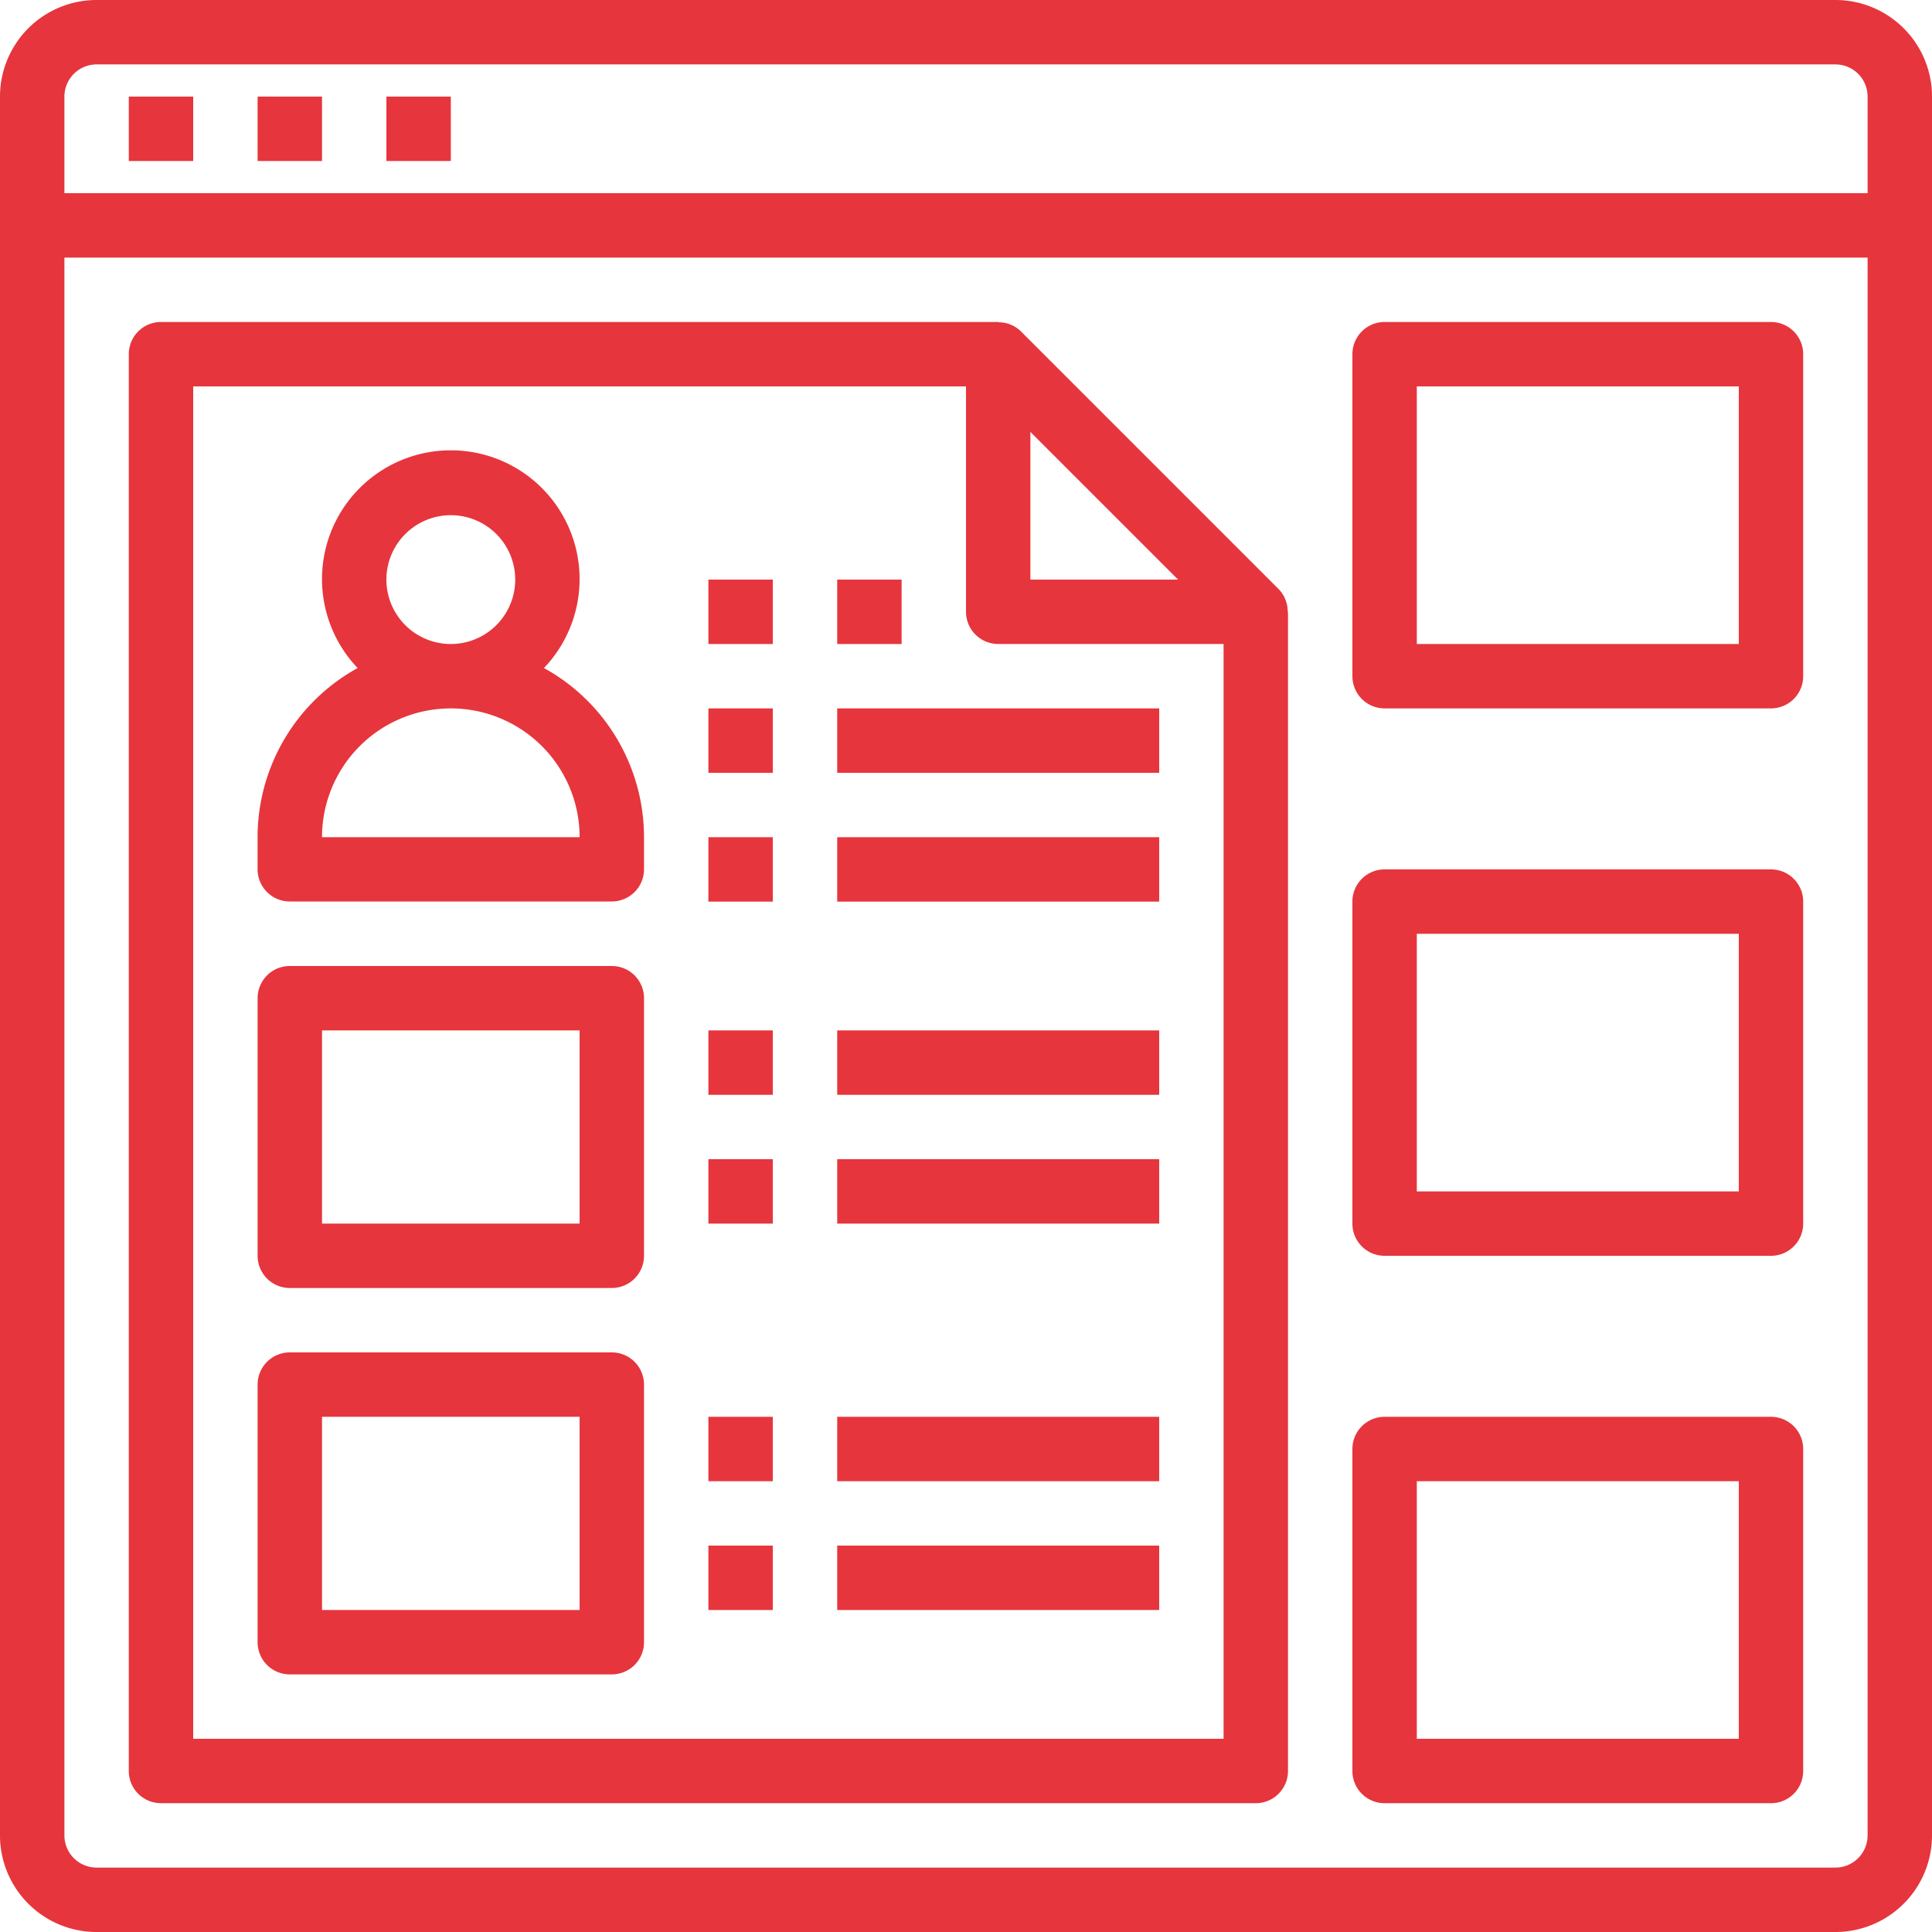
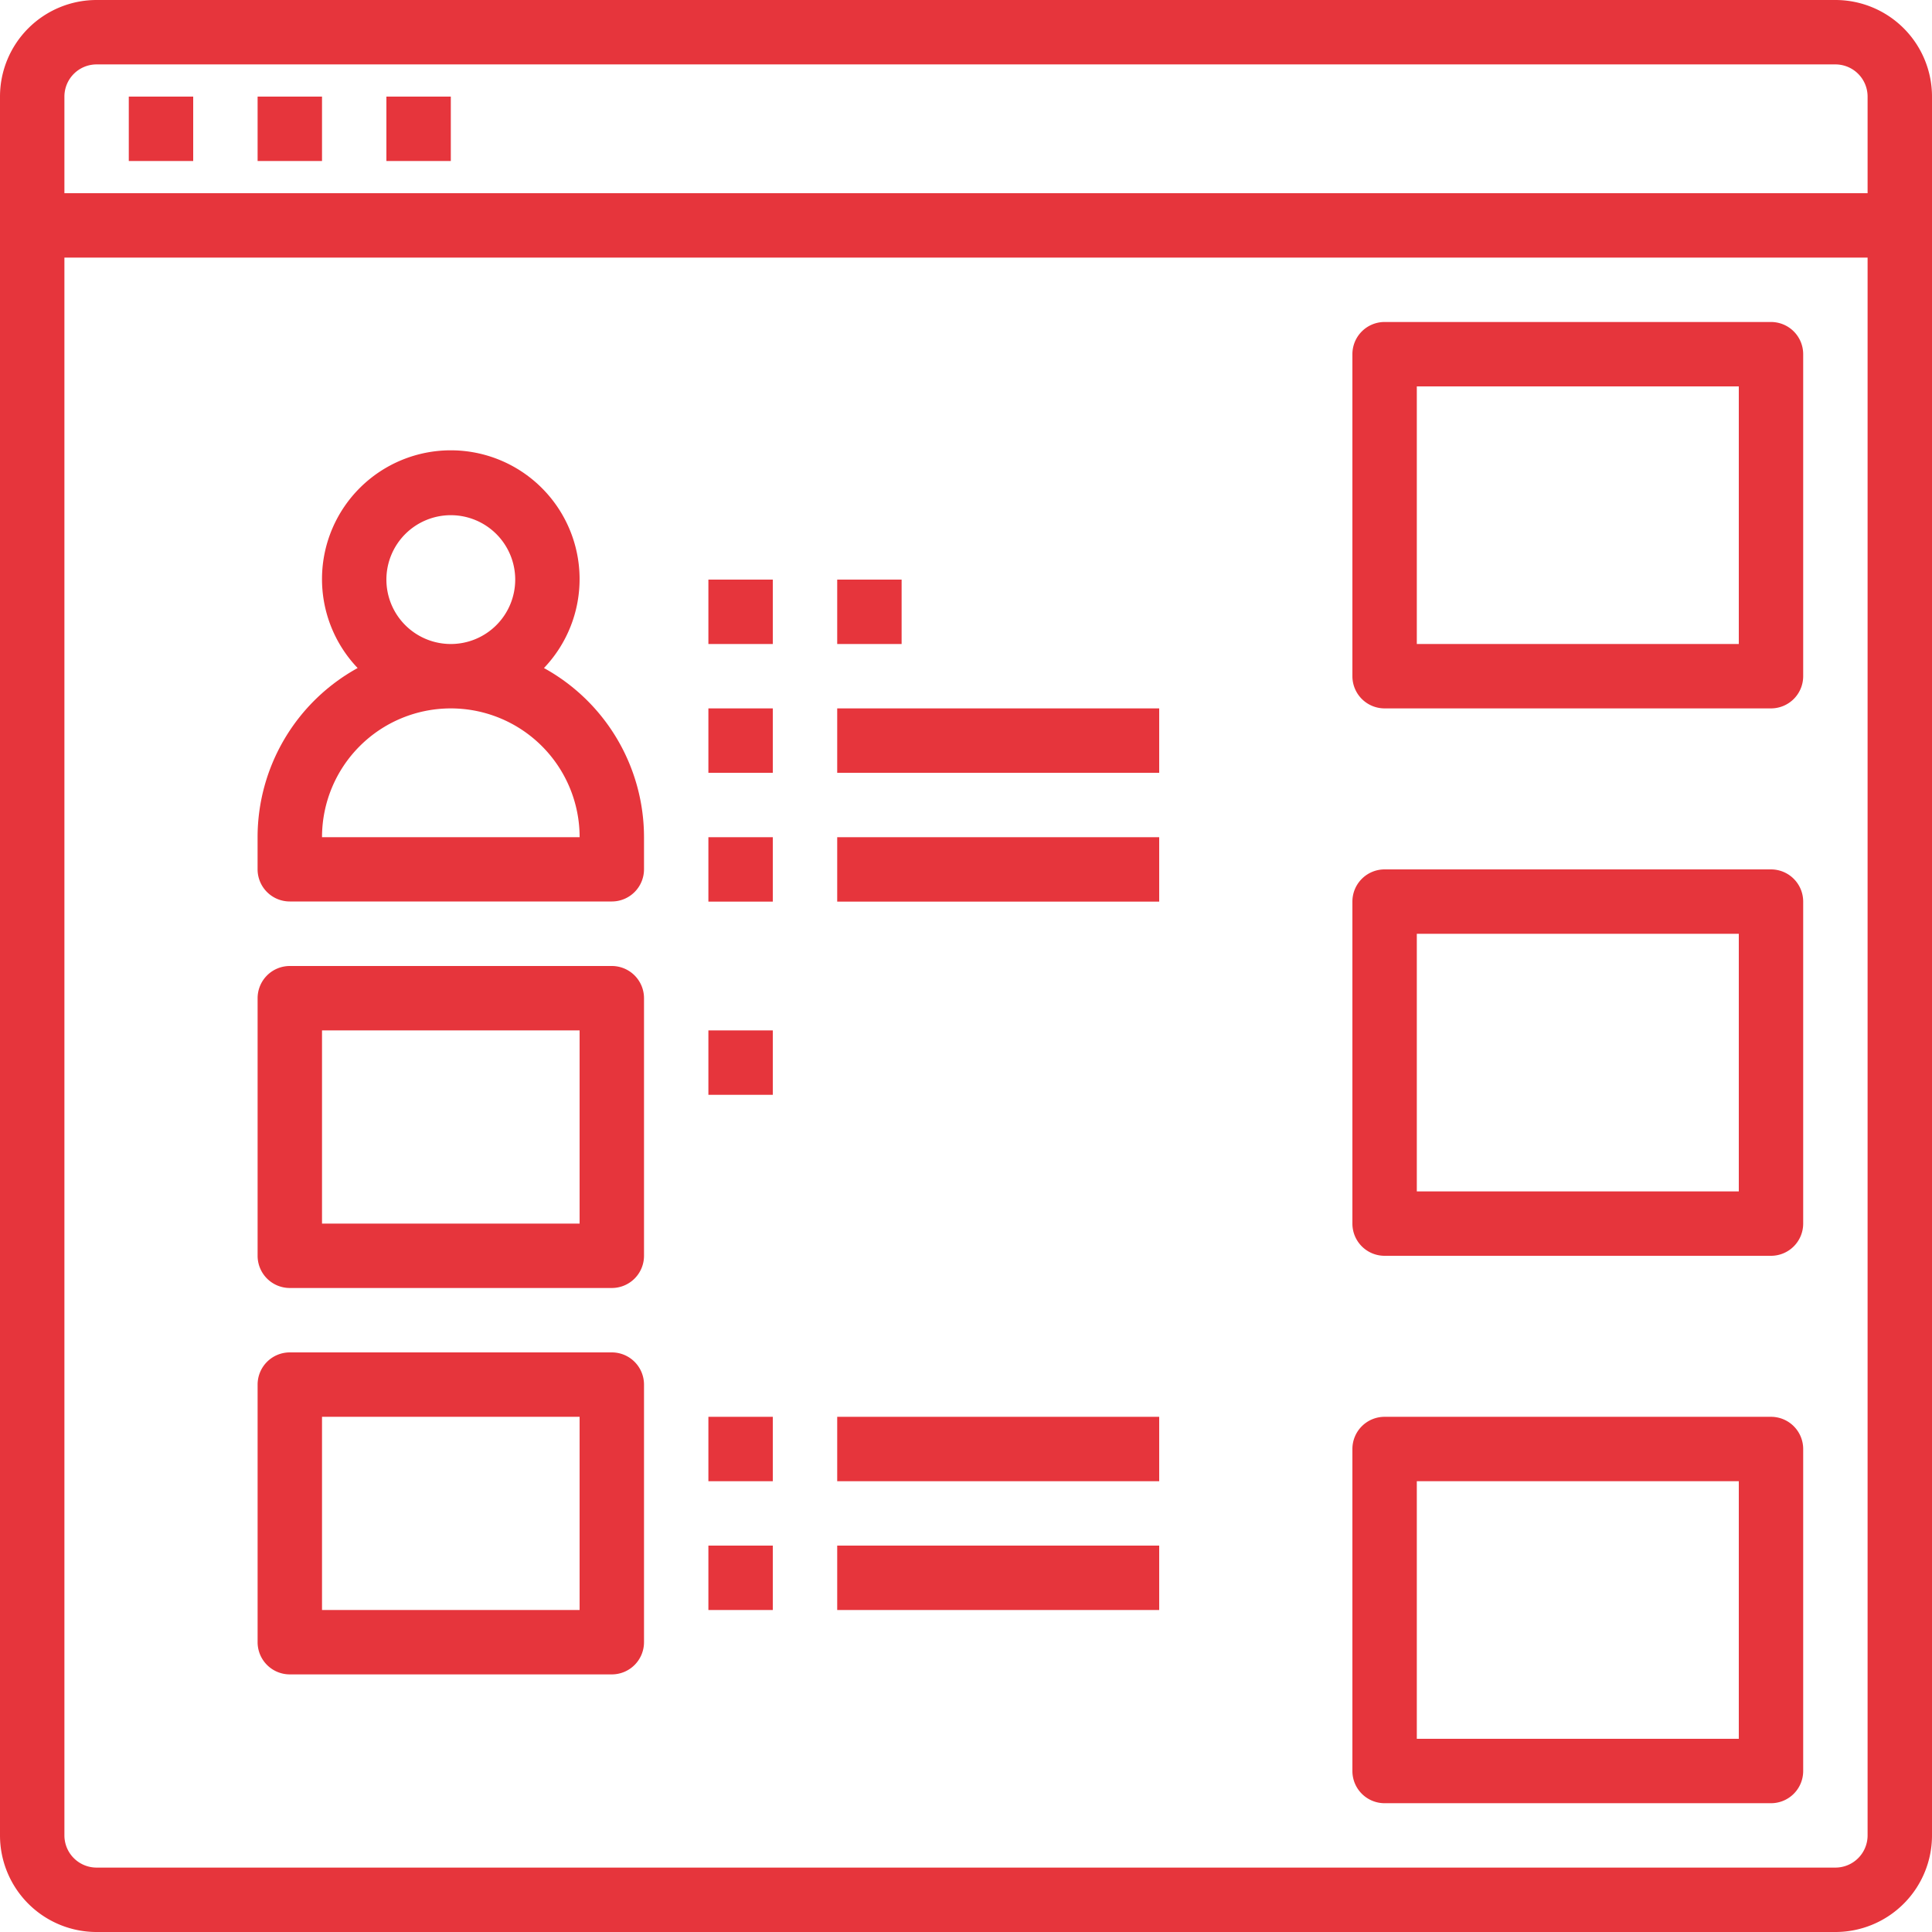
<svg xmlns="http://www.w3.org/2000/svg" width="80" height="80" viewBox="0 0 80 80">
  <g id="information" transform="translate(-2 -2)">
    <path id="Path_75" data-name="Path 75" d="M78,2H6A4,4,0,0,0,2,6V78a4,4,0,0,0,4,4H78a4,4,0,0,0,4-4V6A4,4,0,0,0,78,2ZM6,4.667H78A1.333,1.333,0,0,1,79.333,6v4H4.667V6A1.333,1.333,0,0,1,6,4.667ZM78,79.333H6A1.333,1.333,0,0,1,4.667,78V12.667H79.333V78A1.333,1.333,0,0,1,78,79.333Z" transform="translate(0 0)" fill="#e6353c" />
    <path id="Path_76" data-name="Path 76" d="M6,5H8.667V7.667H6Z" transform="translate(1.333 1)" fill="#e6353c" />
    <path id="Path_77" data-name="Path 77" d="M10,5h2.667V7.667H10Z" transform="translate(2.667 1)" fill="#e6353c" />
    <path id="Path_78" data-name="Path 78" d="M14,5h2.667V7.667H14Z" transform="translate(4 1)" fill="#e6353c" />
-     <path id="Path_79" data-name="Path 79" d="M53.609,23.057,42.943,12.391A1.321,1.321,0,0,0,42,12.012V12H7.333A1.333,1.333,0,0,0,6,13.333V72a1.333,1.333,0,0,0,1.333,1.333H52.667A1.333,1.333,0,0,0,54,72V24h-.012A1.333,1.333,0,0,0,53.609,23.057ZM43.333,16.552l6.115,6.115H43.333ZM8.667,70.667v-56h32V24A1.333,1.333,0,0,0,42,25.333h9.333V70.667Z" transform="translate(1.333 3.333)" fill="#e6353c" />
    <path id="Path_80" data-name="Path 80" d="M21.857,25a5.333,5.333,0,1,0-7.715,0,8,8,0,0,0-4.143,7v1.333a1.333,1.333,0,0,0,1.333,1.333H24.667A1.333,1.333,0,0,0,26,33.338V32.005A8,8,0,0,0,21.857,25Zm-6.524-3.663A2.667,2.667,0,1,1,18,24.005,2.667,2.667,0,0,1,15.333,21.338ZM12.667,32.005a5.333,5.333,0,1,1,10.667,0Z" transform="translate(2.667 4.662)" fill="#e6353c" />
    <path id="Path_81" data-name="Path 81" d="M24.667,32H11.333A1.333,1.333,0,0,0,10,33.333V44a1.333,1.333,0,0,0,1.333,1.333H24.667A1.333,1.333,0,0,0,26,44V33.333A1.333,1.333,0,0,0,24.667,32ZM23.333,42.667H12.667v-8H23.333Z" transform="translate(2.667 10)" fill="#e6353c" />
    <path id="Path_82" data-name="Path 82" d="M24.667,44H11.333A1.333,1.333,0,0,0,10,45.333V56a1.333,1.333,0,0,0,1.333,1.333H24.667A1.333,1.333,0,0,0,26,56V45.333A1.333,1.333,0,0,0,24.667,44ZM23.333,54.667H12.667v-8H23.333Z" transform="translate(2.667 14)" fill="#e6353c" />
    <path id="Path_83" data-name="Path 83" d="M24,34h2.667v2.667H24Z" transform="translate(7.333 10.667)" fill="#e6353c" />
-     <path id="Path_84" data-name="Path 84" d="M28,34H41.333v2.667H28Z" transform="translate(8.667 10.667)" fill="#e6353c" />
-     <path id="Path_85" data-name="Path 85" d="M24,38h2.667v2.667H24Z" transform="translate(7.333 12)" fill="#e6353c" />
-     <path id="Path_86" data-name="Path 86" d="M28,38H41.333v2.667H28Z" transform="translate(8.667 12)" fill="#e6353c" />
    <path id="Path_87" data-name="Path 87" d="M24,46h2.667v2.667H24Z" transform="translate(7.333 14.667)" fill="#e6353c" />
    <path id="Path_88" data-name="Path 88" d="M28,46H41.333v2.667H28Z" transform="translate(8.667 14.667)" fill="#e6353c" />
    <path id="Path_89" data-name="Path 89" d="M24,50h2.667v2.667H24Z" transform="translate(7.333 16)" fill="#e6353c" />
    <path id="Path_90" data-name="Path 90" d="M28,50H41.333v2.667H28Z" transform="translate(8.667 16)" fill="#e6353c" />
    <path id="Path_91" data-name="Path 91" d="M24,28h2.667v2.667H24Z" transform="translate(7.333 8.667)" fill="#e6353c" />
    <path id="Path_92" data-name="Path 92" d="M28,28H41.333v2.667H28Z" transform="translate(8.667 8.667)" fill="#e6353c" />
    <path id="Path_93" data-name="Path 93" d="M24,24h2.667v2.667H24Z" transform="translate(7.333 7.333)" fill="#e6353c" />
    <path id="Path_94" data-name="Path 94" d="M28,24H41.333v2.667H28Z" transform="translate(8.667 7.333)" fill="#e6353c" />
    <path id="Path_95" data-name="Path 95" d="M24,20h2.667v2.667H24Z" transform="translate(7.333 6)" fill="#e6353c" />
    <path id="Path_96" data-name="Path 96" d="M28,20h2.667v2.667H28Z" transform="translate(8.667 6)" fill="#e6353c" />
    <path id="Path_97" data-name="Path 97" d="M61.333,12h-16A1.333,1.333,0,0,0,44,13.333V26.667A1.333,1.333,0,0,0,45.333,28h16a1.333,1.333,0,0,0,1.333-1.333V13.333A1.333,1.333,0,0,0,61.333,12ZM60,25.333H46.667V14.667H60Z" transform="translate(14 3.333)" fill="#e6353c" />
    <path id="Path_98" data-name="Path 98" d="M61.333,29h-16A1.333,1.333,0,0,0,44,30.333V43.667A1.333,1.333,0,0,0,45.333,45h16a1.333,1.333,0,0,0,1.333-1.333V30.333A1.333,1.333,0,0,0,61.333,29ZM60,42.333H46.667V31.667H60Z" transform="translate(14 9)" fill="#e6353c" />
    <path id="Path_99" data-name="Path 99" d="M61.333,46h-16A1.333,1.333,0,0,0,44,47.333V60.667A1.333,1.333,0,0,0,45.333,62h16a1.333,1.333,0,0,0,1.333-1.333V47.333A1.333,1.333,0,0,0,61.333,46ZM60,59.333H46.667V48.667H60Z" transform="translate(14 14.667)" fill="#e6353c" />
  </g>
</svg>